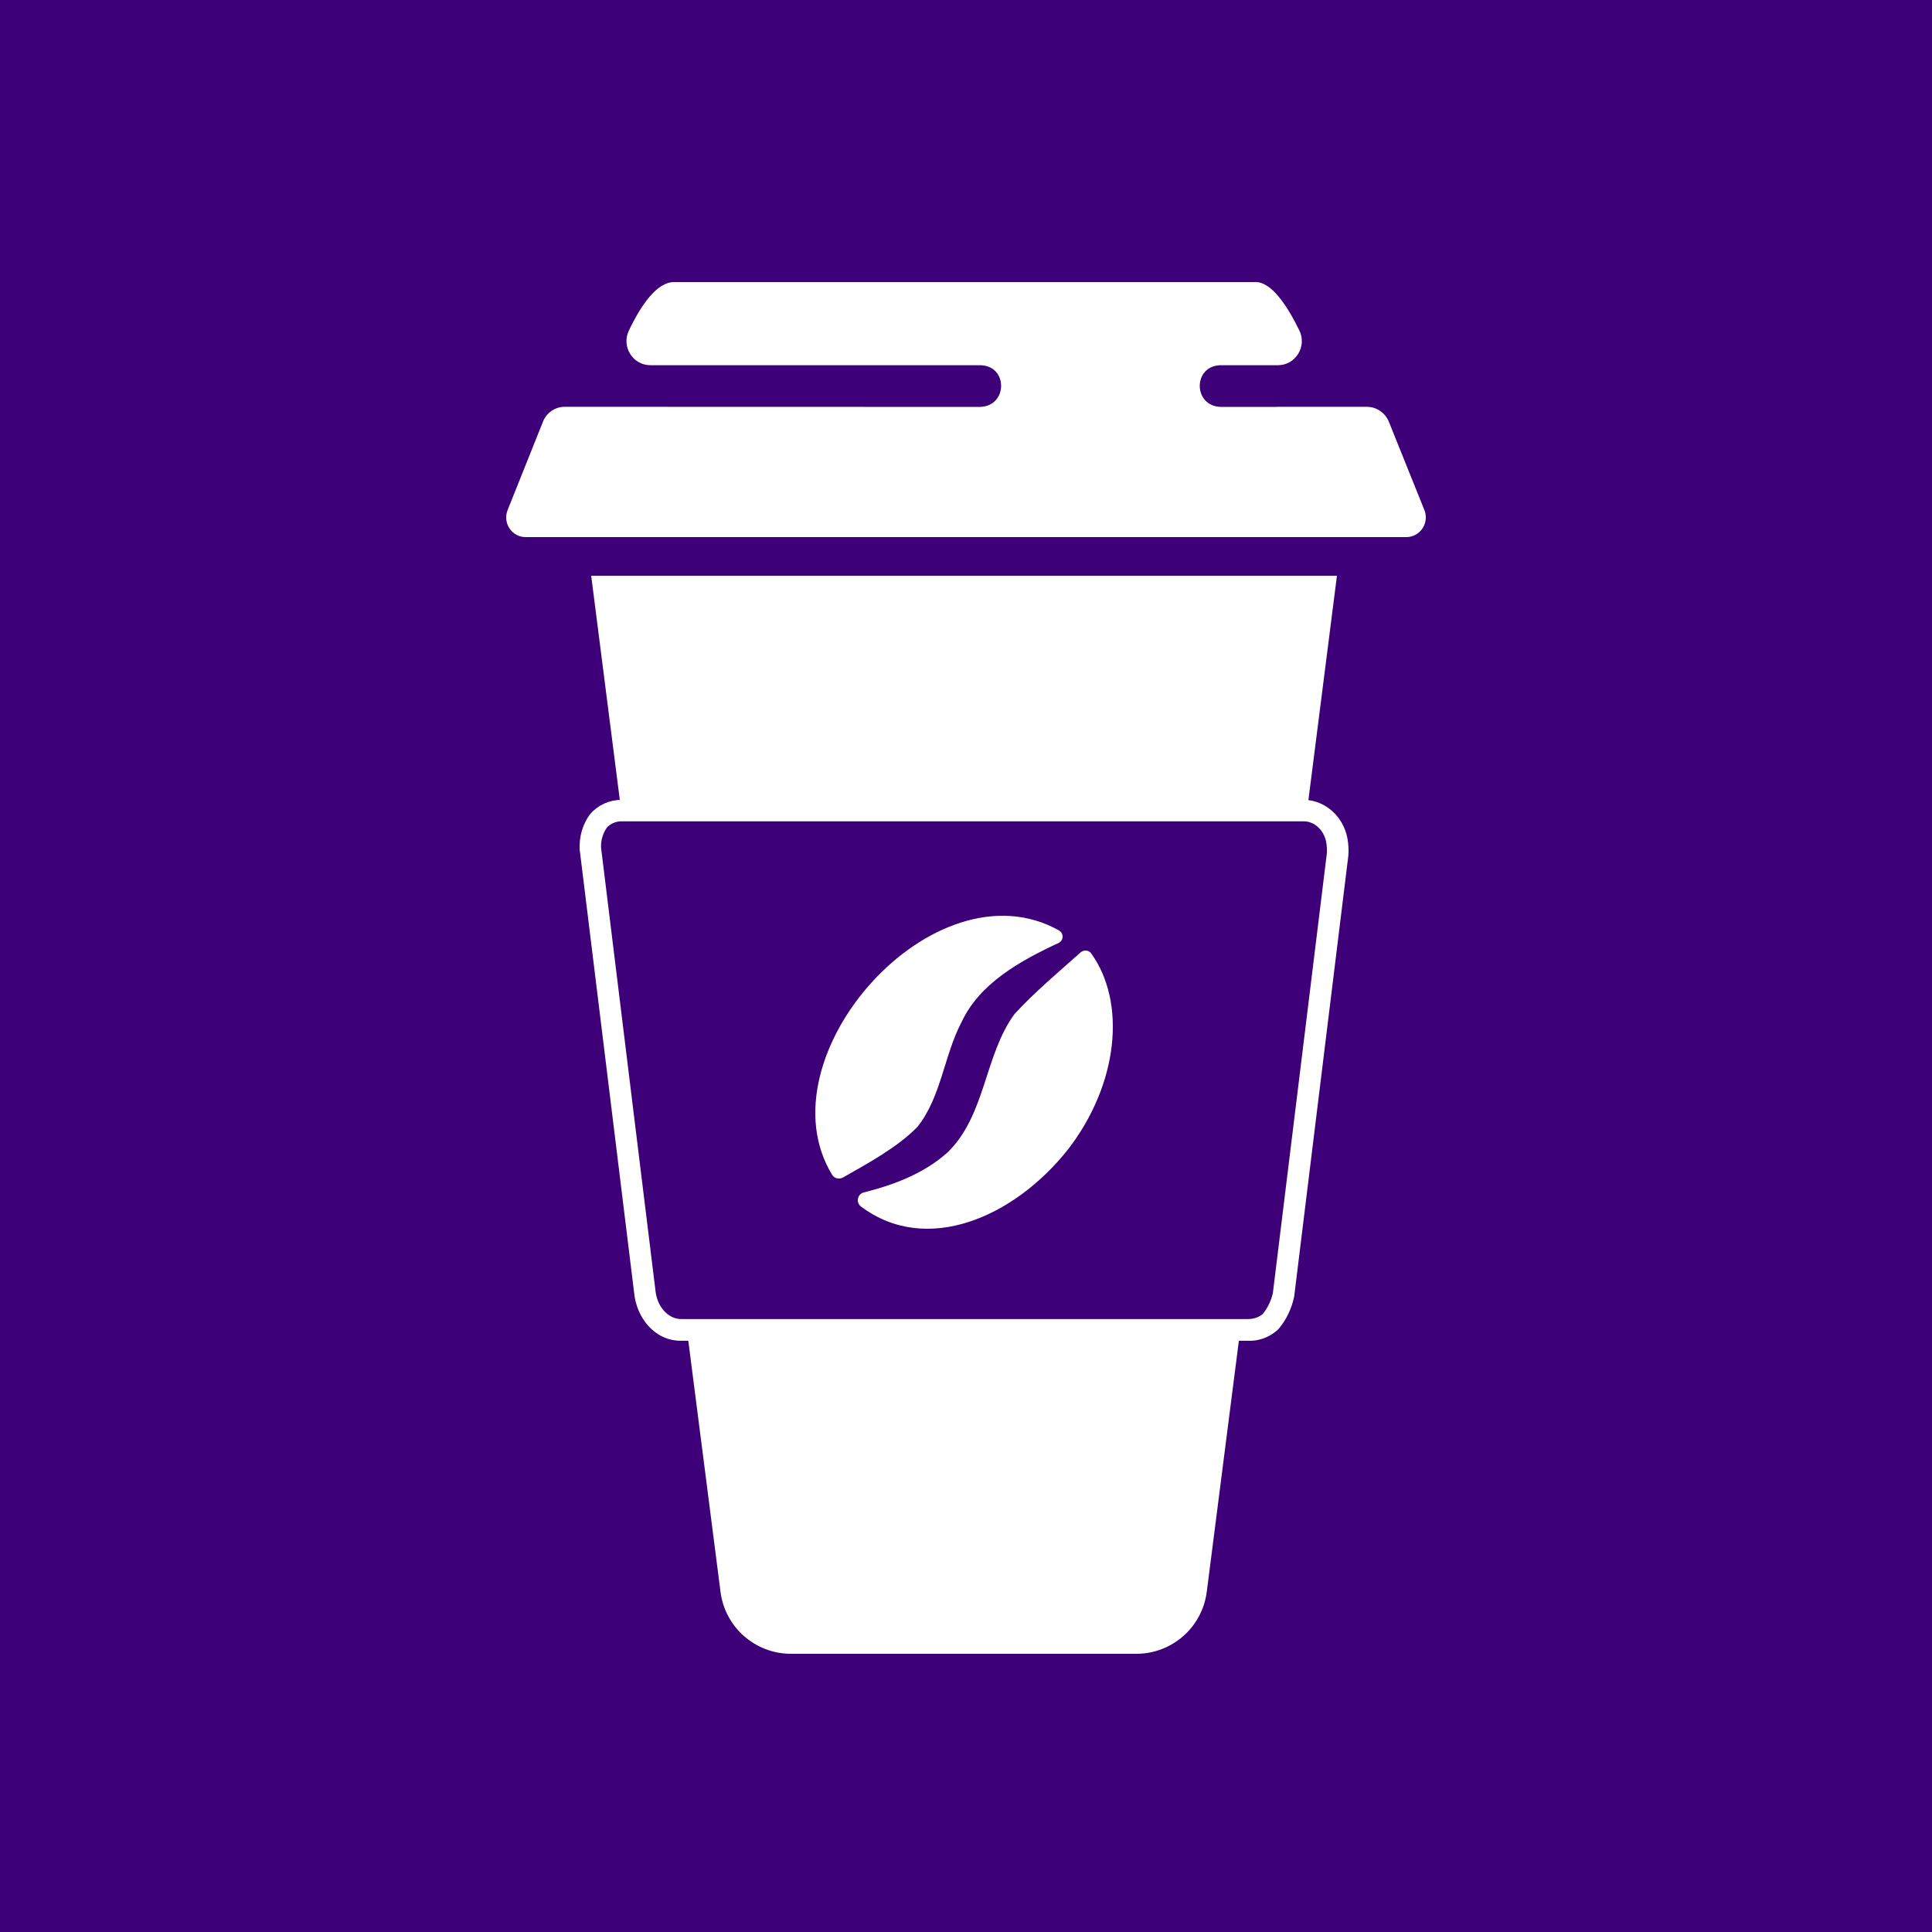
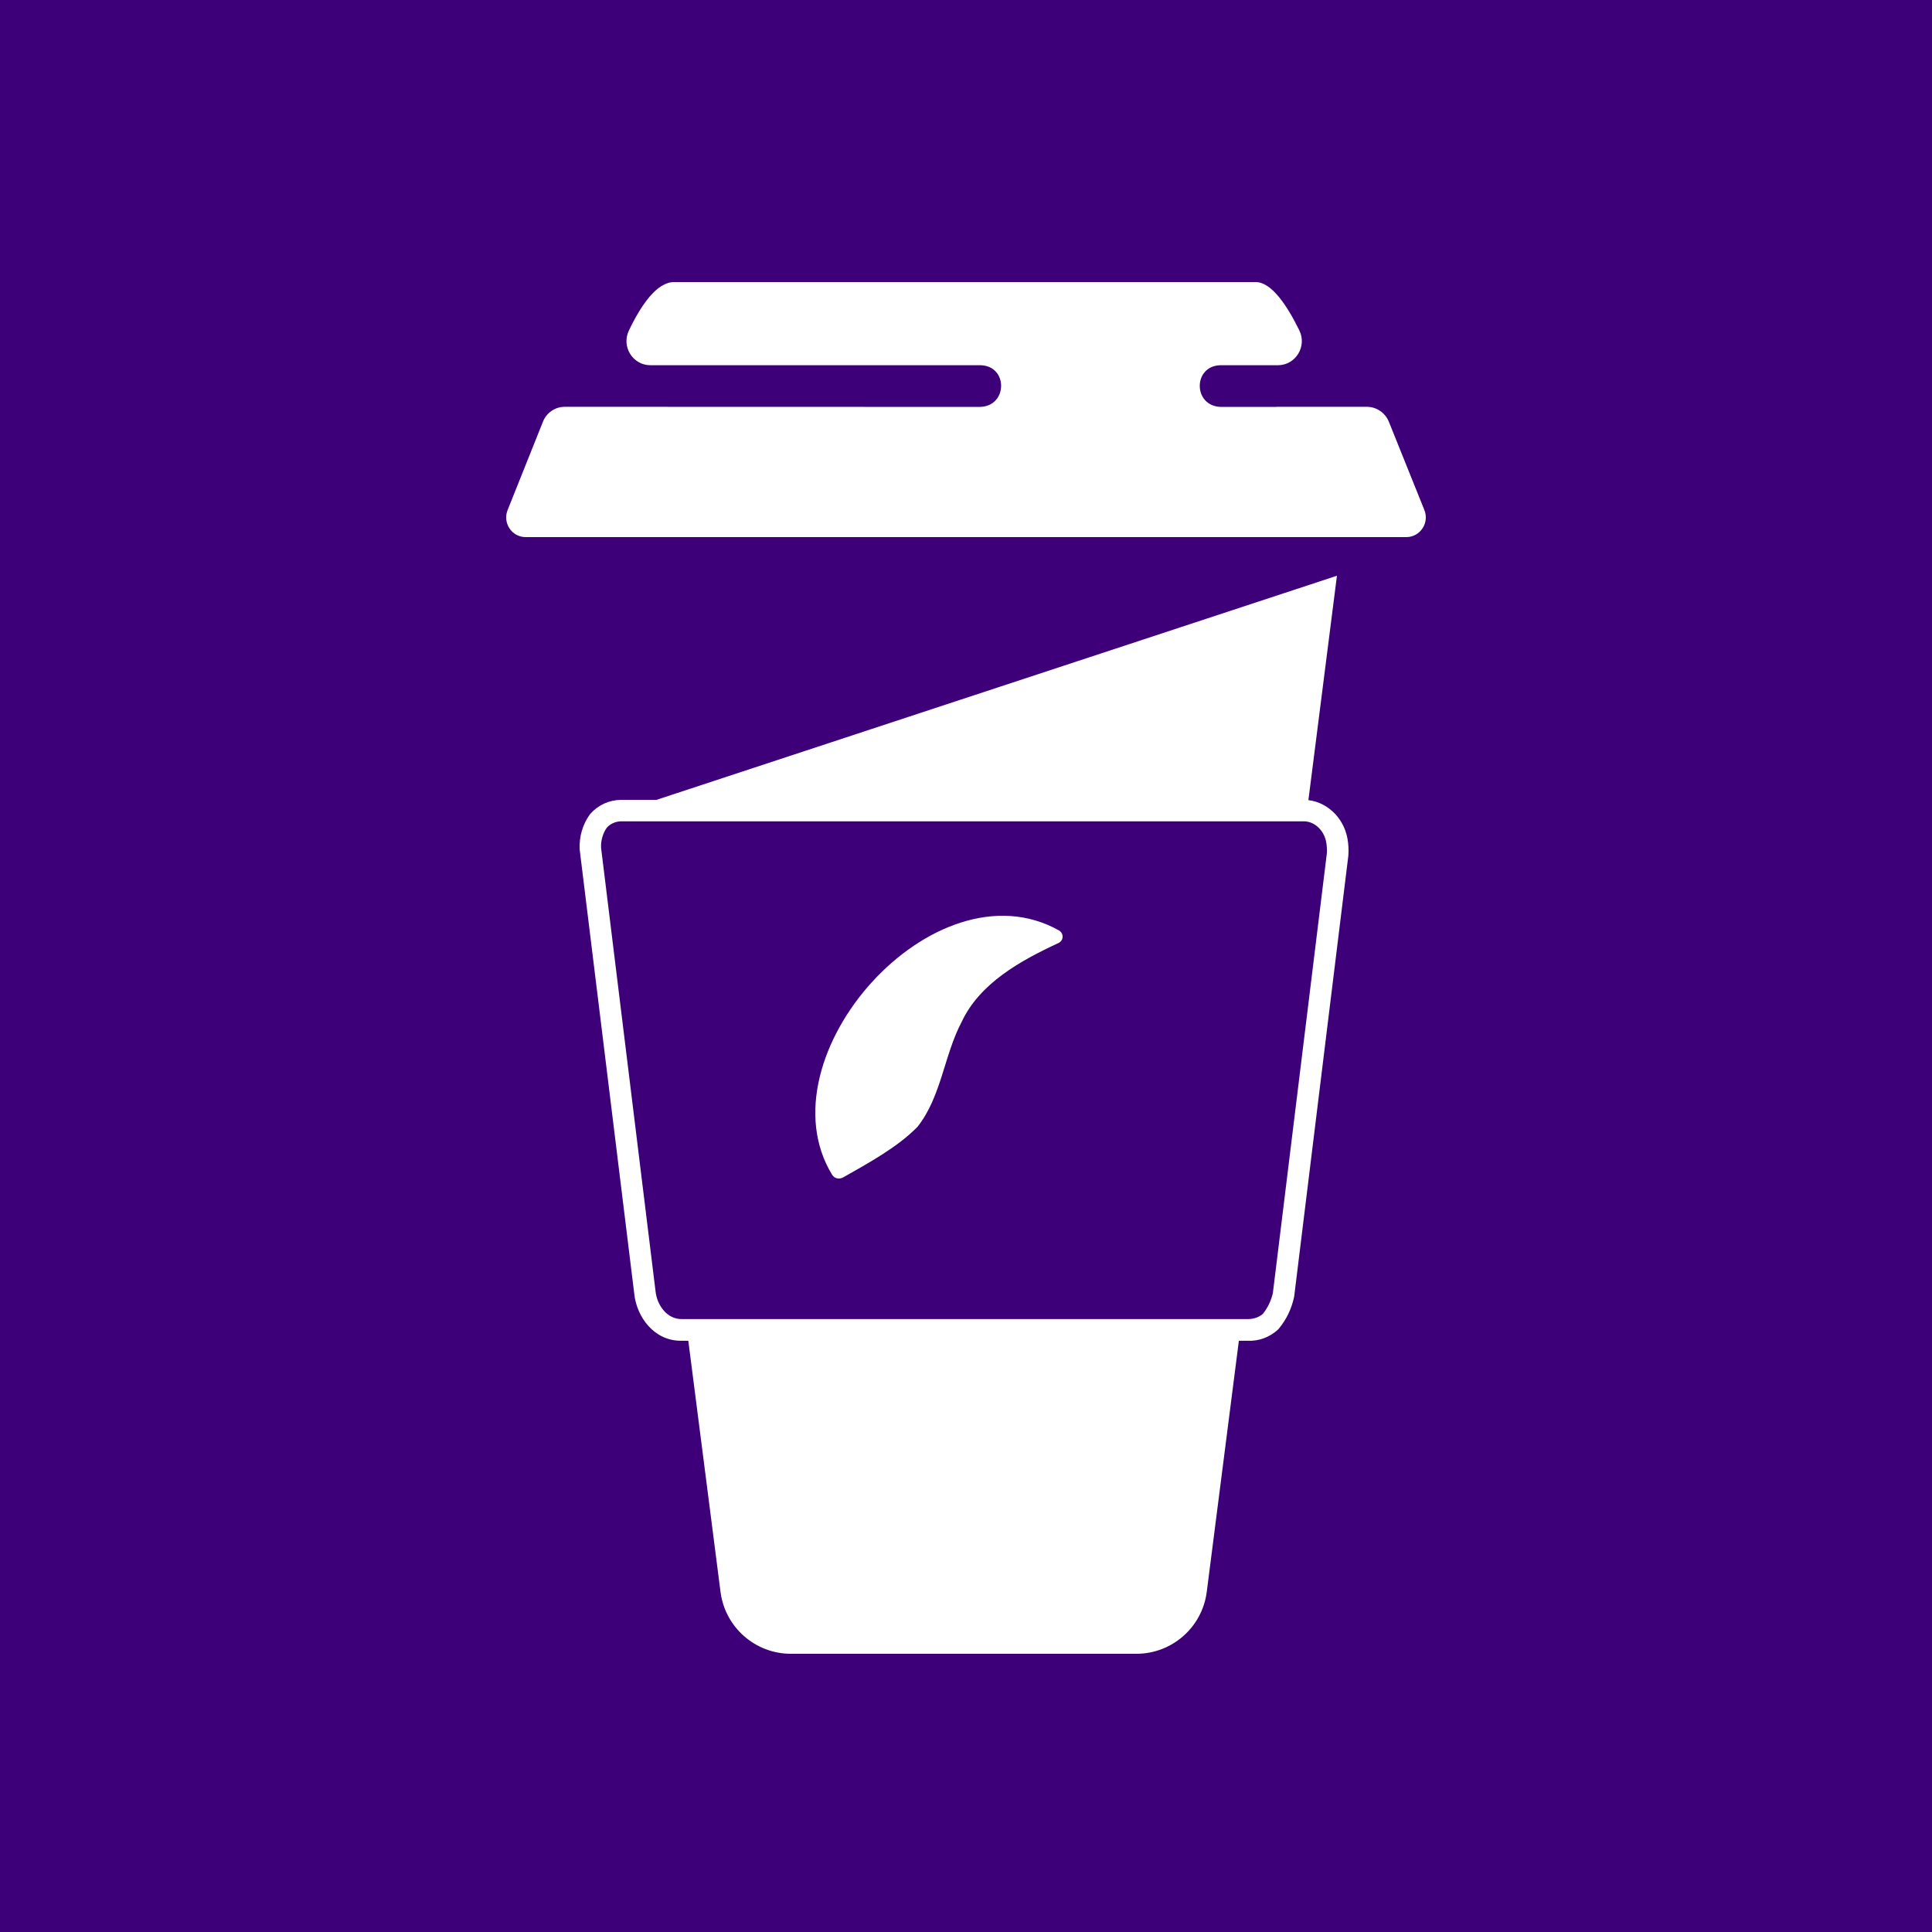
<svg xmlns="http://www.w3.org/2000/svg" width="500" height="500" viewBox="0 0 500 500" fill="none" version="1.2" baseProfile="tiny-ps">
  <title>Espresso</title>
  <rect width="500" height="500" fill="#3D0079" />
-   <path d="M338.241 210L346 149H153L160.787 210H338.241Z" fill="white" />
+   <path d="M338.241 210L346 149L160.787 210H338.241Z" fill="white" />
  <path d="M178 345.954L186.469 411.976C187.643 421.133 195.442 428 204.694 428H294.083C303.335 428 311.133 421.133 312.307 411.976L321 344L178 345.954Z" fill="white" />
  <path d="M176.172 346.983C169.272 346.983 164.793 340.842 164.153 334.896L150.019 219.868C149.852 216.49 150.798 213.364 152.634 210.796L152.829 210.573C154.832 208.312 157.726 207.028 160.731 207H337.656C343.054 207.167 347.645 211.354 348.702 216.909C348.98 218.388 349.064 219.924 348.952 221.431L334.93 335.566C334.262 338.748 332.899 341.512 330.979 343.829L330.728 344.108C328.558 346.089 325.748 347.15 322.799 346.983H176.757C176.534 346.983 176.339 346.983 176.172 346.983ZM157.058 214.174C156.001 215.681 155.472 217.551 155.556 219.393L169.662 334.227C170.051 337.827 172.695 341.512 176.562 341.372H322.855C324.329 341.4 325.748 340.953 326.805 340.06C328.085 338.469 328.976 336.599 329.421 334.617L343.388 220.845C343.443 219.952 343.388 218.919 343.221 217.914C342.636 214.899 340.272 212.638 337.545 212.555H160.731C159.34 212.583 158.004 213.169 157.058 214.174Z" fill="white" />
  <path d="M215.37 304.064C196.718 273.536 241.837 222.702 274.061 240.795C275.359 241.533 275.302 243.418 273.948 244.047C264.044 248.639 253.575 254.46 248.891 264.436C244.292 273.127 243.643 283.813 237.435 291.629C232.356 296.849 224.794 300.976 218.191 304.72C217.204 305.267 215.934 304.994 215.37 304.064Z" fill="white" />
-   <path d="M276.441 297.419C262.464 315.105 239.701 324.962 222.804 312.233C221.429 311.191 221.906 308.994 223.562 308.599C231.393 306.628 239.196 303.671 245.23 298.235C255.11 288.66 254.745 273.086 262.548 262.44C267.684 256.836 273.971 251.541 279.669 246.471C280.483 245.767 281.746 245.852 282.392 246.725C291.514 259.427 289.493 280.465 276.441 297.419Z" fill="white" />
  <path d="M330.306 105.308H316.041C308.769 105.223 308.63 94.774 315.763 94.52H330.724C335.294 94.52 338.303 89.662 336.269 85.511C332.981 78.79 328.969 73 324.985 73H174.447C170.045 73 165.977 78.79 162.745 85.567C160.767 89.719 163.776 94.52 168.318 94.52H253.826C260.986 94.774 260.791 105.223 253.547 105.308C253.547 105.308 166.312 105.28 146.168 105.28C143.66 105.28 141.431 106.805 140.512 109.149L131.373 131.996C130.036 135.357 132.46 139 136.026 139H363.964C367.53 139 369.982 135.329 368.617 131.968L359.45 109.177C358.503 106.833 356.246 105.28 353.738 105.28H330.306V105.308Z" fill="white" />
</svg>